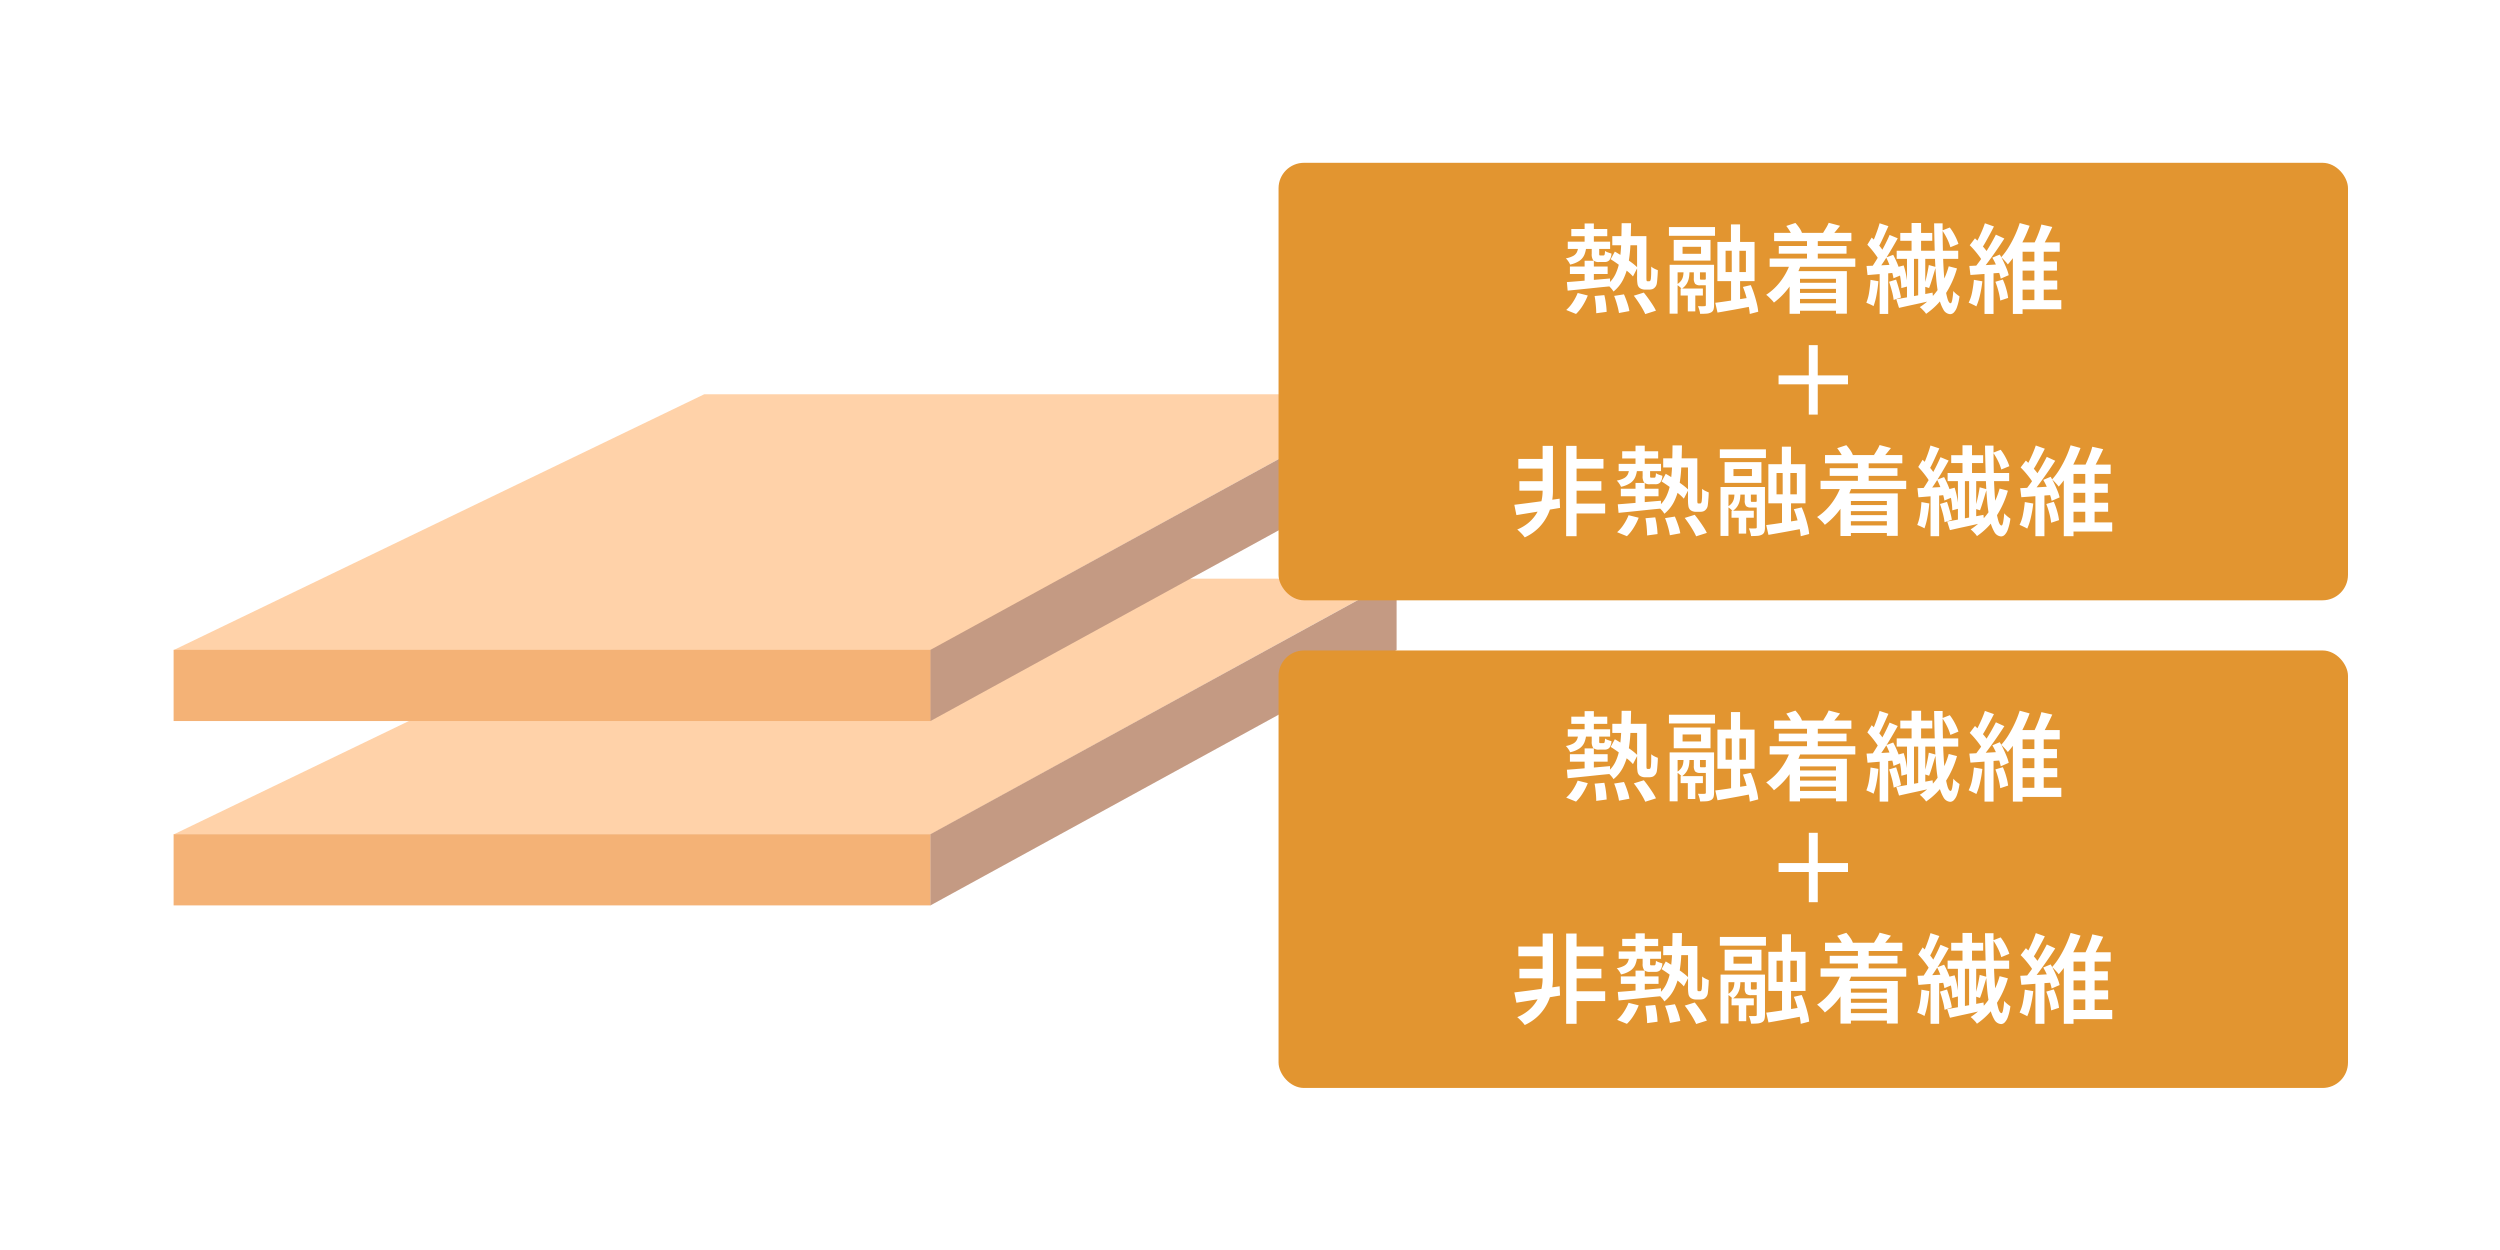
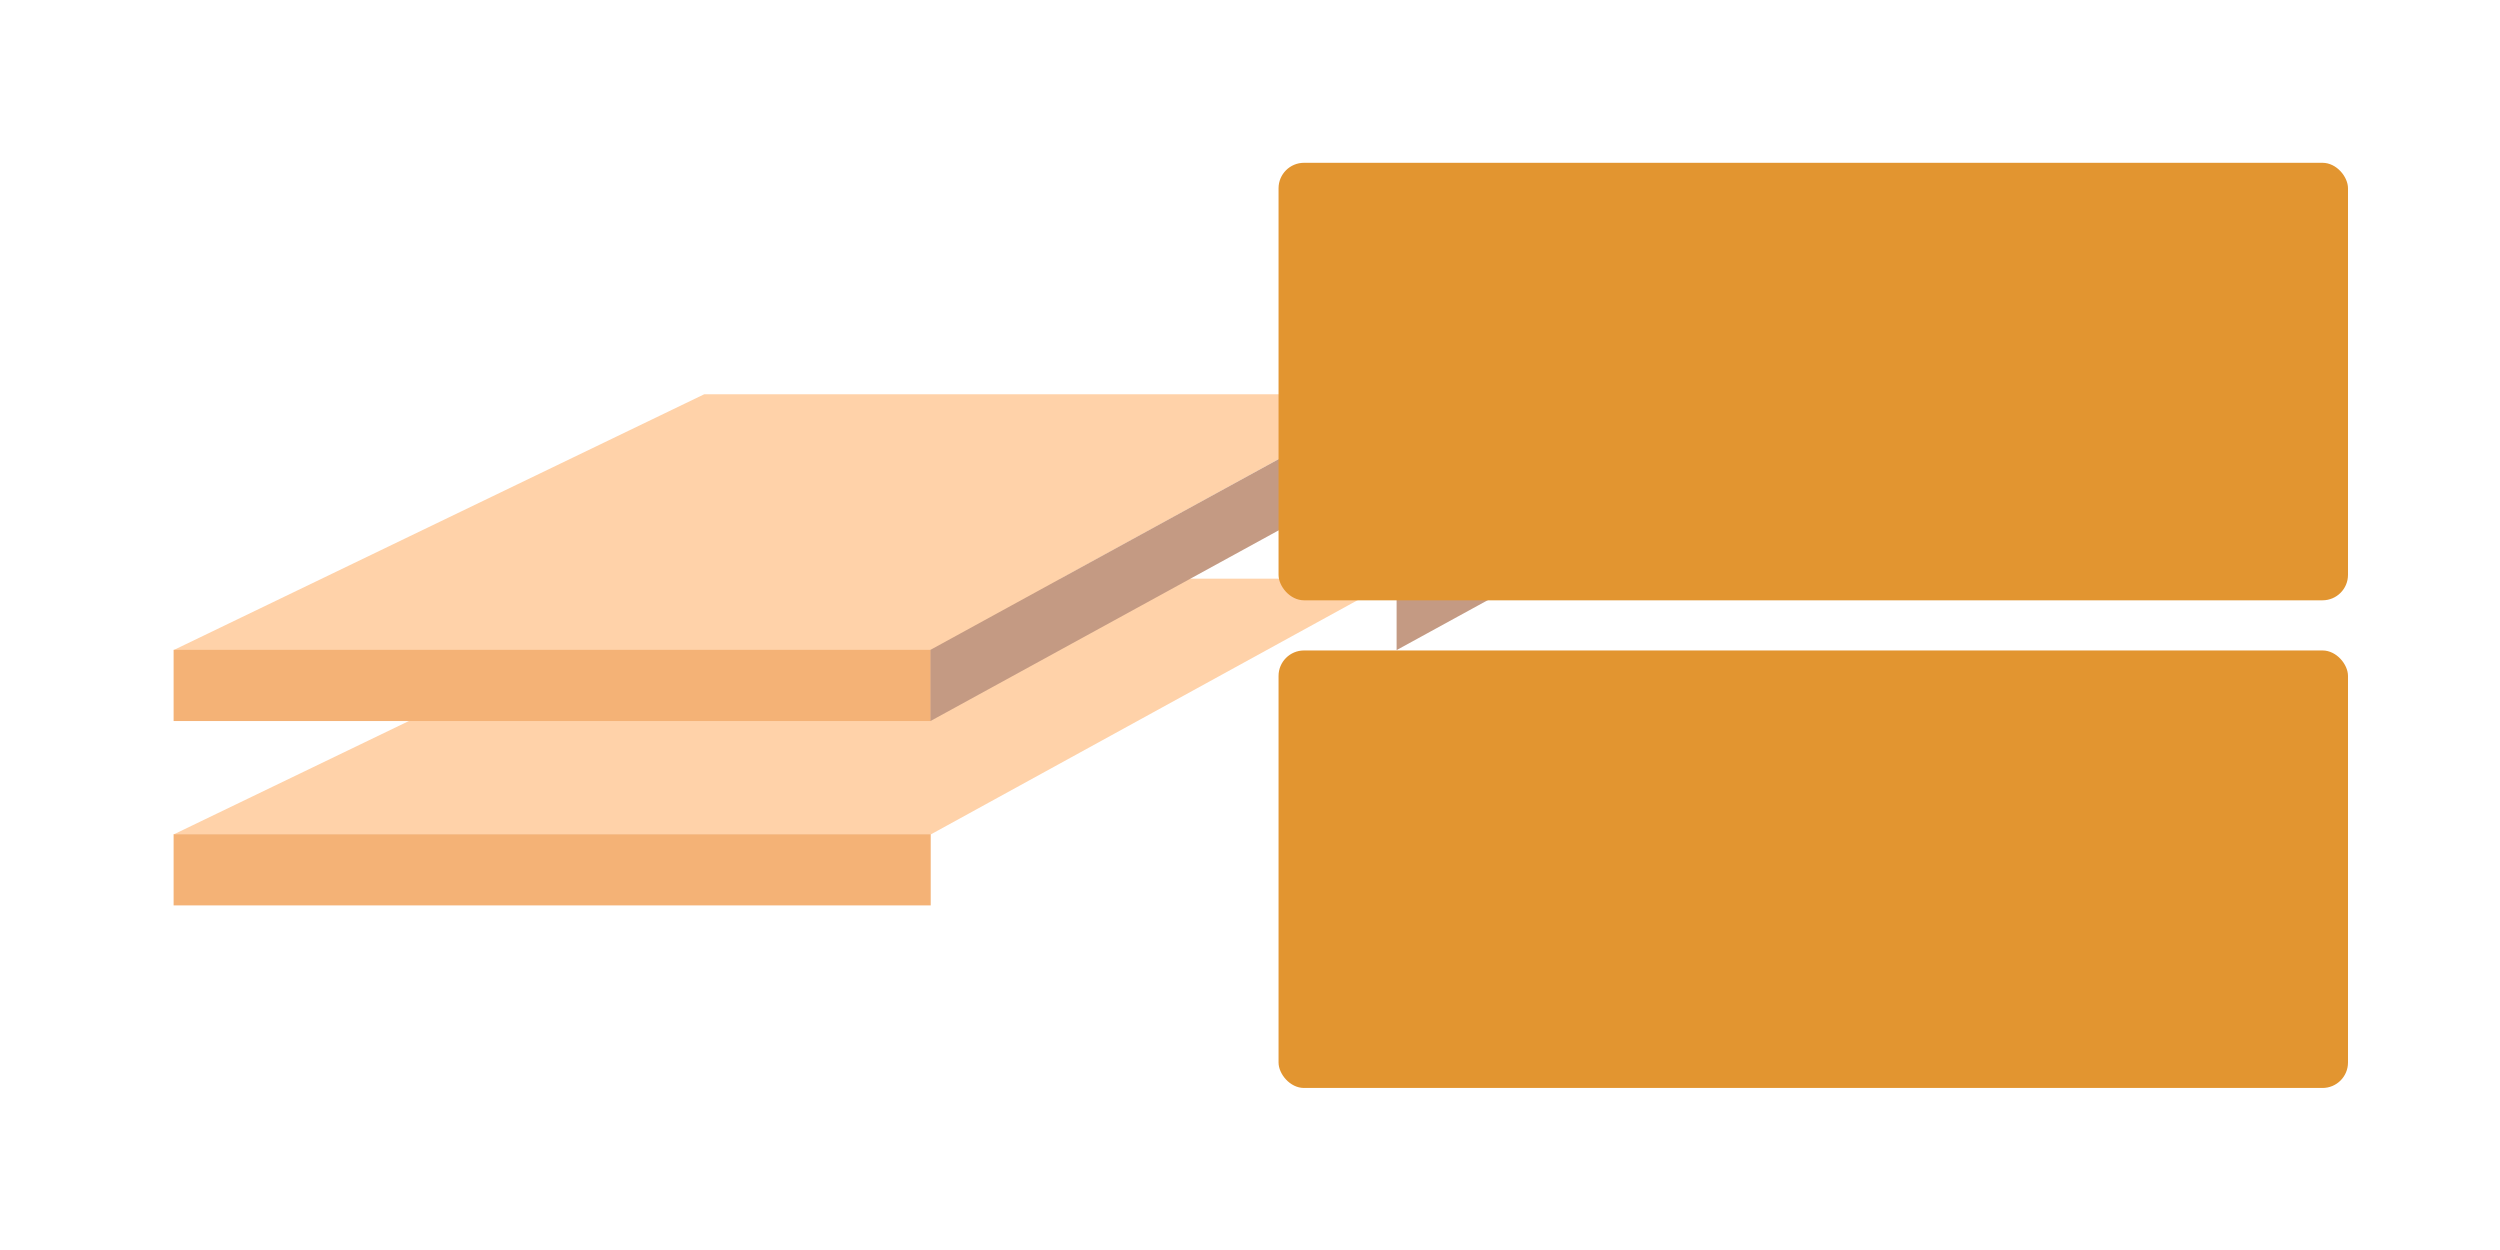
<svg xmlns="http://www.w3.org/2000/svg" width="360" height="180" viewBox="0 0 360 180">
-   <path fill="#fff" d="M0 0h360v180H0z" />
  <path d="M134.023 120.161H25l76.4-36.835h99.742z" fill="#ffd2a9" />
  <path fill="#f4b276" d="M25 120.125h109.023v10.252H25z" />
-   <path d="M201.111 83.361l-67.124 36.763v10.252l67.124-36.763z" fill="#c49a83" />
+   <path d="M201.111 83.361v10.252l67.124-36.763z" fill="#c49a83" />
  <path d="M134.023 93.613H25l76.4-36.835h99.742z" fill="#ffd2a9" />
  <path fill="#f4b276" d="M25 93.577h109.023v10.252H25z" />
  <path d="M201.111 56.814l-67.124 36.763v10.252l67.124-36.763z" fill="#c49a83" />
  <rect width="154" height="63" rx="3.667" transform="translate(184.111 23.444)" fill="#e29530" />
-   <path d="M227.27 35.524h1.148a3.764 3.764 0 01-.273 1.176 2.017 2.017 0 01-.693.847 3.887 3.887 0 01-1.358.554 2.133 2.133 0 00-.259-.47 2.622 2.622 0 00-.356-.427 3.54 3.54 0 001.07-.357 1.265 1.265 0 00.525-.538 2.3 2.3 0 00.196-.785zm-.084 6.664l1.457.364a8.664 8.664 0 01-.729 1.448 6.073 6.073 0 01-.966 1.211l-1.414-.574a5.3 5.3 0 00.939-1.092 7.033 7.033 0 00.713-1.357zm-1.553-1.568q.8-.055 1.8-.14t2.143-.182l2.268-.195v1.133q-1.092.1-2.184.217t-2.093.217l-1.827.183zm.125-5.824h6.1v1.05h-6.1zm.308 3.584h5.434v1.078h-5.432zm.2-5.4h5.179v1.035h-5.179zm1.918-.8h1.33v3.15h-1.33zm0 5.362h1.33v3.43h-1.33zm1.022-2.1h1.078v1.079a.489.489 0 00.029.223c.017.029.069.042.153.042h.406a.178.178 0 00.183-.1 2.527 2.527 0 00.069-.553 1.532 1.532 0 00.427.217q.287.1.5.161a1.688 1.688 0 01-.308.966.918.918 0 01-.7.252h-.742a1.143 1.143 0 01-.882-.252 1.516 1.516 0 01-.21-.938zm.42 7.182l1.4-.126a11.921 11.921 0 01.232 1.26 11.442 11.442 0 01.1 1.148l-1.5.2c0-.318-.02-.71-.063-1.177s-.095-.906-.173-1.307zm3.892-10.486h1.358q-.027 1.737-.1 3.22a19.6 19.6 0 01-.316 2.709 8.389 8.389 0 01-.735 2.206 5.325 5.325 0 01-1.379 1.708 3.449 3.449 0 00-.412-.54 3.047 3.047 0 00-.5-.455 4.389 4.389 0 001.19-1.5 7.222 7.222 0 00.6-1.966 19.546 19.546 0 00.23-2.451q.046-1.35.06-2.933zm-1.582 5.194l.6-1.105c.373.213.768.457 1.183.727s.81.544 1.183.819a7.182 7.182 0 01.9.763l-.657 1.275a6.085 6.085 0 00-.875-.813q-.554-.433-1.162-.875t-1.176-.793zM232.17 34h4.269v1.316h-4.269zm.266 8.61l1.414-.224c.168.374.33.789.483 1.246a6.97 6.97 0 01.3 1.162l-1.5.28a10.012 10.012 0 00-.267-1.176 12.271 12.271 0 00-.43-1.29zm2.828-.028l1.442-.448q.323.393.658.861c.224.313.435.621.63.924a6.934 6.934 0 01.462.819l-1.54.491a8.493 8.493 0 00-.42-.813c-.178-.308-.373-.623-.588-.945s-.429-.62-.644-.891zM235.74 34h1.344v5.853c0 .168 0 .3.008.391a.521.521 0 00.034.2c.019.038.065.056.14.056h.2a.2.2 0 00.168-.07.937.937 0 00.1-.434q.025-.208.035-.63c0-.28.006-.606.006-.98a1.891 1.891 0 00.449.3 4.253 4.253 0 00.5.217q0 .351-.029.735c-.018.257-.038.49-.055.7s-.038.366-.057.469a1.056 1.056 0 01-.393.686.744.744 0 01-.314.161 1.567 1.567 0 01-.4.049h-.6a1.416 1.416 0 01-.455-.077 1.016 1.016 0 01-.4-.245.986.986 0 01-.217-.462 5.931 5.931 0 01-.063-1.05zm4.586-1.3h6.637v1.26h-6.637zm.1 5.432h5.755v1.088h-4.607v5.95h-1.148zm.589-3.584h5.3v2.982h-5.3zm1.413 4.088h.854v.56a4.552 4.552 0 01-.077.819 2.533 2.533 0 01-.314.833 2.392 2.392 0 01-.729.742 2.476 2.476 0 00-.349-.336 3.268 3.268 0 00-.393-.28 1.958 1.958 0 00.666-.567 1.684 1.684 0 00.279-.644 3.248 3.248 0 00.063-.609zm-.42 2.912h3.207v1.008h-3.207zm.281-6.006v1.008h2.659v-1.012zm.756 6.3h1.078v3h-1.078zm.867-3.15h.883v1.344a.43.43 0 00.027.2c.019.024.071.036.155.036h.447a.379.379 0 00.162-.022.19.19 0 00.062-.091 1.316 1.316 0 00.358.182 3.243 3.243 0 00.427.126.78.78 0 01-.287.476 1 1 0 01-.568.14h-.727a1 1 0 01-.749-.21 1.285 1.285 0 01-.19-.826zm1.723-.56h1.189v5.8a2.1 2.1 0 01-.084.658.723.723 0 01-.363.406 1.635 1.635 0 01-.645.168q-.376.029-.91.029a3.381 3.381 0 00-.119-.554 3.61 3.61 0 00-.2-.553c.215.009.414.014.6.014a3.277 3.277 0 00.371-.014.149.149 0 00.168-.168zM247 43.6q.966-.114 2.338-.33l2.787-.441.084 1.288q-1.275.252-2.563.484l-2.324.413zm.308-8.765h5.348v5.645h-5.348zm1.176 1.274v3.066h2.926v-3.063zm.77-3.794h1.316v3.528h-1.316zm.113 3h1.106v4.48h.1v3.99h-1.3v-3.99h.1zm1.609 6.006l1.134-.266a13.138 13.138 0 01.49 1.3q.225.7.385 1.365a7.712 7.712 0 01.2 1.17l-1.217.321a7.581 7.581 0 00-.176-1.169q-.147-.665-.35-1.379a11.445 11.445 0 00-.462-1.343zm6.864-3.529l1.484.351a12.108 12.108 0 01-1.617 3.107 10.583 10.583 0 01-2.261 2.324 2.77 2.77 0 00-.315-.378 18.48 18.48 0 00-.42-.42 2.9 2.9 0 00-.385-.322 8.269 8.269 0 002.114-1.995 9.365 9.365 0 001.4-2.667zm-3.01-.56h12.334v1.19H254.83zm.645-3.7H266.6v1.191h-11.125zm.671 1.89h9.754v1.106h-9.758zm1.079-2.884l1.316-.434a7 7 0 01.56.707 3.108 3.108 0 01.378.707l-1.387.518a3.412 3.412 0 00-.35-.742 7.539 7.539 0 00-.517-.752zm.475 6.51h8.246v6.122h-1.567v-5.025H259.2v5.04h-1.5zm.812 4.62h6.636v1.082h-6.636zm.014-2.94h6.482v.872h-6.482zm0 1.456h6.482v.868h-6.482zm1.681-7.8h1.553v3.786h-1.553zm3.121-2.3l1.639.434q-.322.406-.623.77t-.539.63l-1.275-.406c.14-.214.287-.453.441-.713a5.1 5.1 0 00.357-.705zm6.029 8.216l1.133.2a19.027 19.027 0 01-.265 1.946 9.962 9.962 0 01-.434 1.638 3.48 3.48 0 00-.5-.259c-.22-.1-.4-.174-.539-.231a6.6 6.6 0 00.406-1.512q.142-.888.199-1.782zm-.574-2q.827-.029 1.953-.084t2.317-.126v1.162q-1.107.113-2.177.2t-1.953.161zm.112-3.052l.63-1.036q.35.323.707.721t.651.784a4.088 4.088 0 01.448.707l-.686 1.2a3.947 3.947 0 00-.434-.77q-.293-.42-.637-.84t-.679-.77zm3.205-1.418l1.175.49q-.435.784-.953 1.659t-1.049 1.68q-.532.805-1.022 1.407l-.826-.434q.449-.644.952-1.477t.959-1.715c.305-.587.564-1.125.764-1.61zm-1.443-1.68l1.275.42c-.161.346-.323.707-.491 1.085s-.334.738-.5 1.078a10.214 10.214 0 01-.482.9l-.981-.378q.211-.406.435-.952t.42-1.113c.135-.375.241-.722.326-1.04zm.014 6.8h1.229v6.258h-1.231zm.938-1.876l1.008-.378c.168.308.328.64.483.994s.287.7.4 1.036a6.532 6.532 0 01.237.9l-1.077.448a5.716 5.716 0 00-.218-.917q-.16-.511-.377-1.056a13.402 13.402 0 00-.454-1.023zm.42 3.5l1.008-.307q.21.615.413 1.33a10.39 10.39 0 01.286 1.245l-1.049.35a8.679 8.679 0 00-.252-1.267q-.193-.731-.404-1.347zm1.035 2.52q.645-.113 1.5-.266c.571-.1 1.172-.212 1.807-.329s1.274-.235 1.918-.357l.1 1.092q-1.3.308-2.6.588t-2.331.518zm.057-6.986h8.861v1.176h-8.861zm.182 2.338l.826-.223a11.4 11.4 0 01.385 1.567 10.023 10.023 0 01.161 1.456l-.882.238a9.708 9.708 0 00-.133-1.463 11.476 11.476 0 00-.36-1.571zm.336-4.9h4.606v1.135h-4.606zm.966 3.346h1.008v6.413h-1.008zm.659-4.774h1.371v4.722h-1.371zm.951 4.774h1.021v6.329h-1.021zm4.4 1.457l1.19.307a13.408 13.408 0 01-1.694 3.732 10.213 10.213 0 01-2.757 2.806 1.841 1.841 0 00-.252-.336 16.386 16.386 0 00-.337-.35 2.928 2.928 0 00-.322-.28 8.9 8.9 0 001.855-1.568 10.113 10.113 0 001.407-2.009 10.766 10.766 0 00.908-2.298zm-2.87-.183l1.008.28q-.154.5-.322 1.064c-.113.374-.222.73-.329 1.071s-.212.642-.315.9l-.742-.238c.094-.28.184-.6.273-.959s.17-.726.245-1.1.137-.705.18-1.014zm.77-6.006h1.217q0 1.876.036 3.584t.119 3.15q.084 1.442.23 2.513a10.366 10.366 0 00.337 1.659c.126.392.269.593.427.6.094.01.173-.145.238-.462a10.38 10.38 0 00.154-1.3 2.579 2.579 0 00.28.294 4.369 4.369 0 00.336.28c.112.084.205.15.28.2a7.421 7.421 0 01-.378 1.59 2.011 2.011 0 01-.469.762.75.75 0 01-.483.21 1.191 1.191 0 01-.987-.651 5.737 5.737 0 01-.652-1.789 22.11 22.11 0 01-.392-2.772q-.141-1.617-.2-3.605t-.095-4.259zm1.176 1.023l1.079-.42a7.744 7.744 0 01.755 1.2 7.378 7.378 0 01.49 1.162l-1.161.476a6.524 6.524 0 00-.456-1.19 8.907 8.907 0 00-.709-1.224zm4.551 7.117l1.217.21a16.8 16.8 0 01-.336 1.974 8.594 8.594 0 01-.531 1.638 2.78 2.78 0 00-.329-.182l-.413-.2a5.14 5.14 0 00-.365-.154 5.806 5.806 0 00.5-1.512 17.149 17.149 0 00.257-1.774zm-.658-2c.615-.027 1.346-.066 2.19-.111s1.71-.1 2.6-.155l.015 1.232q-1.233.084-2.457.176l-2.191.16zm.056-2.982l.756-.994q.365.336.742.735t.692.784a3.893 3.893 0 01.483.722l-.811 1.133a4.584 4.584 0 00-.463-.756q-.307-.42-.672-.847t-.727-.781zm3.766-1.526l1.217.56q-.5.784-1.1 1.652t-1.2 1.673q-.6.805-1.135 1.407l-.881-.49q.39-.476.819-1.07c.284-.4.566-.81.847-1.24s.541-.858.784-1.288.462-.835.649-1.208zm-1.582-1.638l1.3.462q-.266.532-.573 1.1c-.206.378-.406.742-.6 1.092s-.383.656-.559.917l-1.009-.42c.168-.279.344-.6.525-.973s.356-.744.518-1.127.295-.737.398-1.055zm-.056 6.8h1.3v6.258h-1.3zm1.133-1.848l1.064-.448a10.984 10.984 0 01.539 1.008c.174.364.327.714.463 1.05a5.522 5.522 0 01.287.91l-1.149.5a5.536 5.536 0 00-.258-.931 18.333 18.333 0 00-.427-1.071 9.572 9.572 0 00-.52-1.018zm.435 3.472l1.078-.322a9.483 9.483 0 01.489 1.365 7.958 7.958 0 01.267 1.281l-1.135.378a8.8 8.8 0 00-.252-1.316 11.584 11.584 0 00-.447-1.386zm3.5-8.456l1.428.392q-.351.952-.833 1.961a20.219 20.219 0 01-1.064 1.938 11.709 11.709 0 01-1.24 1.659q-.111-.153-.287-.35t-.35-.378a6.677 6.677 0 00-.314-.308 9.746 9.746 0 001.092-1.476 15.8 15.8 0 00.923-1.75 14.291 14.291 0 00.645-1.688zm.42 2.786h5.344v1.344h-5.348v8.96h-1.4v-9.45l.827-.854zm-.91 8.317h6.482v1.315h-6.482zm.254-2.825h5.642v1.3H290.6zm.027-2.744h5.573v1.316h-5.572zm3.332-5.32l1.568.351q-.363.8-.762 1.6t-.749 1.358l-1.219-.35q.211-.405.434-.924t.42-1.049a9.352 9.352 0 00.306-.99zm-1.008 3.332h1.344v8.008h-1.344zm-26.842 19.678h-4.354V59.7h-1.288v-4.354h-4.354v-1.287h4.354V49.7h1.288v4.355h4.354zM218.064 72.69q.812-.1 1.883-.238t2.262-.307l2.379-.336.057 1.329q-1.107.183-2.227.371t-2.155.357q-1.036.169-1.9.308zm4.075-8.484h1.484v6.552a9 9 0 01-.162 1.6 7.363 7.363 0 01-.594 1.806 6.821 6.821 0 01-1.225 1.764 6.91 6.91 0 01-2.08 1.456 4.526 4.526 0 00-.5-.588c-.21-.215-.4-.4-.581-.546a6.3 6.3 0 001.569-.924 5.453 5.453 0 001.056-1.141 5.348 5.348 0 00.631-1.225 6.8 6.8 0 00.307-1.183 6.484 6.484 0 00.092-1zm-3.5 1.876h4.214v1.4h-4.214zm.154 3.206h3.99v1.372h-3.99zm6.733-5.082h1.5v13.006h-1.5zm.673 5.082h4.4v1.372h-4.4zm.1-3.206h4.6v1.4h-4.6zm0 6.44h4.844v1.415H226.3zm8.301-4.998h1.148a3.764 3.764 0 01-.273 1.176 2.012 2.012 0 01-.694.847 3.873 3.873 0 01-1.357.554 2.1 2.1 0 00-.26-.47 2.523 2.523 0 00-.356-.427 3.558 3.558 0 001.071-.357 1.271 1.271 0 00.525-.538 2.321 2.321 0 00.196-.785zm-.084 6.664l1.456.364a8.581 8.581 0 01-.728 1.448 6.04 6.04 0 01-.967 1.211l-1.414-.574a5.3 5.3 0 00.939-1.092 7.1 7.1 0 00.714-1.357zm-1.554-1.568q.8-.056 1.806-.14t2.142-.182l2.268-.195v1.133q-1.093.1-2.184.217t-2.094.217l-1.826.183zm.126-5.824h6.1v1.05h-6.1zm.308 3.584h5.432v1.078H233.4zm.2-5.4h5.179v1.035h-5.179zm1.918-.8h1.33v3.15h-1.33zm0 5.362h1.33v3.43h-1.33zm1.021-2.1h1.078v1.079a.5.5 0 00.029.223c.018.029.069.042.153.042h.406a.175.175 0 00.183-.1 2.463 2.463 0 00.069-.553 1.57 1.57 0 00.428.217c.191.07.357.124.5.161a1.689 1.689 0 01-.307.966.92.92 0 01-.7.252h-.742a1.141 1.141 0 01-.881-.252 1.522 1.522 0 01-.211-.938zm.42 7.182l1.4-.126a12.205 12.205 0 01.23 1.26 11.484 11.484 0 01.1 1.148l-1.5.2q0-.477-.062-1.177a12.914 12.914 0 00-.172-1.307zm3.893-10.486h1.352q-.025 1.737-.1 3.22a19.6 19.6 0 01-.316 2.709 8.388 8.388 0 01-.734 2.206 5.339 5.339 0 01-1.379 1.708 3.4 3.4 0 00-.413-.54 3.087 3.087 0 00-.5-.455 4.374 4.374 0 001.189-1.5 7.188 7.188 0 00.6-1.966 19.535 19.535 0 00.231-2.451q.051-1.35.066-2.933zm-1.582 5.194l.6-1.105c.373.213.768.457 1.184.727s.809.544 1.182.819a6.969 6.969 0 01.9.763l-.657 1.275a6.085 6.085 0 00-.875-.813q-.552-.434-1.162-.875t-1.176-.793zM239.5 66h4.27v1.316h-4.27zm.266 8.61l1.414-.224q.252.561.482 1.246a6.972 6.972 0 01.3 1.162l-1.5.28a9.814 9.814 0 00-.262-1.174 12.516 12.516 0 00-.434-1.292zm2.828-.028l1.441-.448q.322.393.658.861t.631.924a6.64 6.64 0 01.461.819l-1.539.491a8.728 8.728 0 00-.42-.813q-.267-.462-.588-.945t-.644-.891zM243.07 66h1.344v5.853c0 .168 0 .3.007.391a.565.565 0 00.034.2c.02.038.066.056.141.056h.2a.2.2 0 00.168-.07.924.924 0 00.1-.434 6.188 6.188 0 00.035-.63c.005-.28.007-.606.007-.98a1.883 1.883 0 00.448.3 4.326 4.326 0 00.5.217c0 .234-.009.479-.029.735s-.037.49-.055.7-.038.366-.056.469a1.068 1.068 0 01-.392.686.754.754 0 01-.315.161 1.58 1.58 0 01-.4.049h-.6a1.421 1.421 0 01-.455-.077 1 1 0 01-.4-.245.967.967 0 01-.217-.462 5.834 5.834 0 01-.063-1.05zm4.586-1.3h6.637v1.26h-6.637zm.1 5.432h5.755v1.088H248.9v5.95h-1.148zm.589-3.584h5.3v2.982h-5.3zm1.413 4.088h.854v.56a4.552 4.552 0 01-.077.819 2.533 2.533 0 01-.314.833 2.381 2.381 0 01-.729.742 2.476 2.476 0 00-.349-.336 3.268 3.268 0 00-.393-.28 1.948 1.948 0 00.666-.567 1.684 1.684 0 00.279-.644 3.247 3.247 0 00.063-.609zm-.42 2.912h3.207v1.008h-3.207zm.281-6.006v1.008h2.659v-1.012zm.756 6.3h1.078v3h-1.078zm.867-3.15h.883v1.344a.43.43 0 00.027.2c.019.024.071.036.155.036h.447a.379.379 0 00.162-.022.191.191 0 00.063-.091 1.307 1.307 0 00.357.182 3.242 3.242 0 00.427.126.78.78 0 01-.287.476 1 1 0 01-.568.14h-.727a1 1 0 01-.749-.21 1.285 1.285 0 01-.19-.826zm1.723-.56h1.189v5.8a2.1 2.1 0 01-.084.658.723.723 0 01-.363.406 1.634 1.634 0 01-.644.168c-.252.019-.555.029-.911.029a3.379 3.379 0 00-.119-.554 3.611 3.611 0 00-.2-.553c.215.009.414.014.6.014a3.266 3.266 0 00.371-.014.149.149 0 00.168-.168zm1.371 5.475q.968-.114 2.338-.33l2.787-.441.084 1.288q-1.275.252-2.563.484l-2.324.413zm.309-8.765h5.347v5.638h-5.347zm1.175 1.274v3.066h2.926v-3.07zm.77-3.794h1.31v3.528h-1.316zm.113 3h1.106v4.48h.1v3.99h-1.3v-3.99h.1zm1.61 6.006l1.133-.266a13.387 13.387 0 01.491 1.3q.224.7.384 1.365a7.714 7.714 0 01.2 1.17l-1.217.321a7.46 7.46 0 00-.176-1.169q-.147-.665-.35-1.379a11.445 11.445 0 00-.467-1.35zm6.857-3.536l1.484.351a12.108 12.108 0 01-1.617 3.107 10.583 10.583 0 01-2.261 2.324 2.773 2.773 0 00-.315-.378q-.2-.21-.42-.42a2.839 2.839 0 00-.385-.322 8.289 8.289 0 002.115-2 9.388 9.388 0 001.399-2.662zm-3.01-.56h12.334v1.19H262.16zm.645-3.7h11.13v1.191H262.8zm.672 1.89h9.757v1.106h-9.757zm1.078-2.884l1.316-.434a7 7 0 01.56.707 3.107 3.107 0 01.378.707l-1.387.518a3.412 3.412 0 00-.35-.742 7.539 7.539 0 00-.517-.752zm.475 6.51h8.246v6.122h-1.567v-5.025h-5.181v5.04h-1.5zm.812 4.62h6.637v1.082h-6.637zm.014-2.94h6.482v.872h-6.482zm0 1.456h6.482v.868h-6.482zm1.681-7.8h1.553v3.786h-1.553zm3.121-2.3l1.639.434q-.322.407-.623.77t-.539.63l-1.275-.406c.14-.214.287-.453.441-.713a5.1 5.1 0 00.357-.705zm6.029 8.216l1.133.2a19.312 19.312 0 01-.265 1.946 9.966 9.966 0 01-.434 1.638 3.56 3.56 0 00-.5-.259c-.219-.1-.4-.174-.539-.231a6.547 6.547 0 00.406-1.512c.096-.594.16-1.182.199-1.782zm-.575-2q.826-.028 1.953-.084t2.318-.126v1.162q-1.107.112-2.178.2t-1.953.161zm.113-3.052l.629-1.036q.351.322.708.721c.237.266.455.528.651.784a4.14 4.14 0 01.447.707l-.685 1.2a4 4 0 00-.434-.77q-.294-.42-.638-.84t-.678-.77zm3.206-1.414l1.175.49q-.435.785-.952 1.659t-1.05 1.68a17.317 17.317 0 01-1.022 1.407l-.826-.434q.448-.644.953-1.477t.959-1.715c.303-.591.557-1.129.763-1.614zm-1.443-1.68l1.275.42q-.238.519-.491 1.085t-.5 1.078q-.244.511-.482.9l-.981-.378q.211-.407.434-.952c.15-.364.289-.735.42-1.113s.237-.726.325-1.044zm.014 6.8h1.232v6.258H278zm.938-1.876l1.009-.378c.168.308.328.64.483.994s.287.7.4 1.036a6.549 6.549 0 01.238.9l-1.078.448a5.6 5.6 0 00-.217-.917q-.161-.511-.377-1.056a13.999 13.999 0 00-.458-1.027zm.42 3.5l1.009-.307q.209.615.412 1.33a10.614 10.614 0 01.287 1.245l-1.049.35a8.953 8.953 0 00-.252-1.267q-.197-.735-.407-1.351zm1.04 2.522q.645-.112 1.5-.266t1.8-.334q.951-.174 1.918-.357l.1 1.092q-1.3.308-2.6.588t-2.33.518zm.057-6.986h8.861v1.176h-8.861zm.182 2.338l.826-.223a11.406 11.406 0 01.385 1.567 10.01 10.01 0 01.16 1.456l-.881.238a9.711 9.711 0 00-.133-1.463 11.785 11.785 0 00-.361-1.577zm.336-4.9h4.6v1.135h-4.6zm.966 3.346h1.007v6.413h-1.007zm.658-4.774h1.372v4.716H282.6zm.952 4.774h1.021v6.329h-1.021zm4.395 1.457l1.191.307a13.41 13.41 0 01-1.7 3.732 10.2 10.2 0 01-2.757 2.806 1.754 1.754 0 00-.252-.336 12.606 12.606 0 00-.337-.35 2.834 2.834 0 00-.321-.28 8.868 8.868 0 001.854-1.568 10.077 10.077 0 001.408-2.009 10.761 10.761 0 00.91-2.304zm-2.87-.183l1.008.28q-.153.5-.322 1.064c-.112.374-.221.73-.328 1.071s-.213.642-.315.9l-.742-.238q.14-.42.273-.959t.245-1.1q.105-.558.177-1.02zm.77-6.006h1.219q0 1.876.035 3.584t.119 3.15q.084 1.441.23 2.513a10.384 10.384 0 00.336 1.659c.127.392.269.593.428.6.093.01.172-.145.237-.462a10.355 10.355 0 00.155-1.3 2.577 2.577 0 00.28.294 4.016 4.016 0 00.336.28c.111.084.2.15.279.2a7.309 7.309 0 01-.377 1.59 2.01 2.01 0 01-.47.762.748.748 0 01-.483.21 1.19 1.19 0 01-.986-.651 5.736 5.736 0 01-.652-1.792 21.941 21.941 0 01-.391-2.772q-.141-1.617-.2-3.605t-.099-4.262zm1.177 1.023l1.078-.42a7.671 7.671 0 01.756 1.2 7.365 7.365 0 01.489 1.162l-1.161.476a6.513 6.513 0 00-.455-1.19 9.014 9.014 0 00-.711-1.23zm4.549 7.111l1.217.21a16.6 16.6 0 01-.336 1.974 8.594 8.594 0 01-.531 1.638 2.7 2.7 0 00-.329-.182l-.413-.2a5.14 5.14 0 00-.365-.154 5.807 5.807 0 00.5-1.512 17.156 17.156 0 00.257-1.774zm-.658-2c.615-.027 1.346-.066 2.19-.111s1.71-.1 2.6-.155l.015 1.232q-1.232.084-2.457.176l-2.191.16zm.056-2.982l.756-.994q.364.336.742.735t.692.784a3.954 3.954 0 01.484.722l-.812 1.133a4.514 4.514 0 00-.463-.756q-.307-.42-.672-.847t-.727-.781zm3.766-1.526l1.217.56q-.5.785-1.1 1.652t-1.2 1.673q-.6.806-1.135 1.407l-.881-.49q.39-.475.819-1.07c.284-.4.566-.81.847-1.24s.541-.858.784-1.288.462-.835.649-1.208zm-1.582-1.638l1.3.462q-.265.533-.573 1.1c-.206.378-.406.742-.6 1.092s-.383.656-.559.917l-1.009-.42c.168-.279.344-.6.525-.973s.356-.744.518-1.127.295-.737.398-1.055zm-.056 6.8h1.3v6.258h-1.3zm1.133-1.848l1.064-.448a11 11 0 01.539 1.008c.174.364.327.714.463 1.05a5.52 5.52 0 01.287.91l-1.148.5a5.644 5.644 0 00-.259-.931 18.333 18.333 0 00-.427-1.071 9.566 9.566 0 00-.519-1.018zm.435 3.472l1.078-.322a9.483 9.483 0 01.489 1.365 7.955 7.955 0 01.267 1.279l-1.135.378a8.8 8.8 0 00-.252-1.316 11.583 11.583 0 00-.447-1.384zm3.5-8.456l1.428.392q-.351.953-.833 1.961a20.212 20.212 0 01-1.064 1.938 11.709 11.709 0 01-1.24 1.659q-.111-.153-.287-.35t-.35-.378a6.677 6.677 0 00-.314-.308 9.744 9.744 0 001.094-1.476 15.8 15.8 0 00.923-1.75 14.291 14.291 0 00.643-1.688zm.42 2.786h5.348v1.344h-5.348v8.96h-1.4v-9.45l.826-.854zm-.91 8.317h6.482v1.315h-6.482zm.252-2.829h5.642v1.3h-5.642zm.027-2.744h5.572v1.316h-5.572zm3.332-5.32l1.568.351q-.363.8-.762 1.6t-.749 1.358l-1.219-.35c.141-.27.285-.578.435-.924s.289-.695.419-1.049a9.351 9.351 0 00.308-.986zm-1.008 3.332h1.344v8.008h-1.344z" fill="#fff" />
  <rect width="154" height="63" rx="3.667" transform="translate(184.111 93.667)" fill="#e29530" />
-   <path d="M227.27 105.746h1.148a3.771 3.771 0 01-.273 1.176 2.017 2.017 0 01-.693.847 3.869 3.869 0 01-1.358.553 2.13 2.13 0 00-.259-.469 2.579 2.579 0 00-.356-.427 3.51 3.51 0 001.07-.358 1.254 1.254 0 00.525-.538 2.292 2.292 0 00.196-.784zm-.084 6.664l1.457.363a8.673 8.673 0 01-.729 1.45 6.1 6.1 0 01-.966 1.211l-1.414-.575a5.262 5.262 0 00.939-1.091 7.092 7.092 0 00.713-1.358zm-1.553-1.568q.8-.056 1.8-.14t2.143-.182l2.268-.2v1.134q-1.092.1-2.184.217t-2.093.217l-1.827.182zm.125-5.824h6.1v1.049h-6.1zm.308 3.584h5.434v1.078h-5.432zm.2-5.4h5.179v1.035h-5.179zm1.918-.8h1.33v3.151h-1.33zm0 5.363h1.33v3.429h-1.33zm1.022-2.1h1.078v1.078a.5.5 0 00.029.224c.017.028.069.042.153.042h.406a.177.177 0 00.183-.106 2.513 2.513 0 00.069-.552 1.508 1.508 0 00.427.216c.191.071.357.124.5.162a1.685 1.685 0 01-.308.965.918.918 0 01-.7.252h-.742a1.143 1.143 0 01-.882-.252 1.512 1.512 0 01-.21-.937zm.42 7.182l1.4-.126a11.921 11.921 0 01.232 1.26 11.417 11.417 0 01.1 1.148l-1.5.2c0-.317-.02-.71-.063-1.176s-.095-.908-.173-1.309zm3.892-10.487h1.358q-.027 1.738-.1 3.221a19.615 19.615 0 01-.316 2.709 8.369 8.369 0 01-.735 2.2 5.3 5.3 0 01-1.379 1.708 3.447 3.447 0 00-.412-.539 3.047 3.047 0 00-.5-.455 4.389 4.389 0 001.19-1.5 7.218 7.218 0 00.6-1.967 19.529 19.529 0 00.23-2.45q.046-1.346.06-2.93zm-1.582 5.195l.6-1.106q.56.321 1.183.728t1.183.819a7.1 7.1 0 01.9.763l-.657 1.274a6.085 6.085 0 00-.875-.812q-.554-.434-1.162-.875t-1.176-.794zm.238-3.332h4.269v1.316h-4.273zm.266 8.61l1.414-.225c.168.374.33.79.483 1.247a6.946 6.946 0 01.3 1.162l-1.5.28a10.012 10.012 0 00-.267-1.176 12.193 12.193 0 00-.434-1.291zm2.828-.028l1.442-.448q.323.392.658.861c.224.312.435.621.63.924a6.855 6.855 0 01.462.819l-1.54.49a8.489 8.489 0 00-.42-.812c-.178-.308-.373-.623-.588-.946s-.433-.621-.648-.893zm.476-8.582h1.344v5.852c0 .168 0 .3.008.392a.521.521 0 00.034.2c.019.037.065.056.14.056h.2a.2.2 0 00.168-.07.941.941 0 00.1-.434q.025-.21.035-.63c0-.28.006-.606.006-.98a1.888 1.888 0 00.449.3 4.441 4.441 0 00.5.218q0 .351-.029.734c-.018.257-.038.491-.055.7s-.038.366-.057.468a1.058 1.058 0 01-.393.687.755.755 0 01-.314.161 1.613 1.613 0 01-.4.049h-.6a1.416 1.416 0 01-.455-.077 1.016 1.016 0 01-.4-.245.991.991 0 01-.217-.462 5.939 5.939 0 01-.063-1.05zm4.582-1.305h6.637v1.26h-6.637zm.1 5.432h5.755v1.091h-4.607v5.951h-1.148zm.589-3.584h5.3v2.982h-5.3zm1.413 4.088h.854v.56a4.541 4.541 0 01-.077.818 2.517 2.517 0 01-.314.833 2.384 2.384 0 01-.729.743 2.476 2.476 0 00-.349-.336 3.409 3.409 0 00-.393-.281 1.956 1.956 0 00.666-.566 1.688 1.688 0 00.279-.645 3.23 3.23 0 00.063-.608zm-.42 2.912h3.207v1.007h-3.207zm.281-6.006v1.008h2.659v-1.008zm.756 6.3h1.078v3h-1.078zm.867-3.15h.883v1.344a.433.433 0 00.027.2c.019.023.071.035.155.035h.447a.4.4 0 00.162-.021.19.19 0 00.062-.091 1.344 1.344 0 00.358.182 3.243 3.243 0 00.427.126.783.783 0 01-.287.476 1 1 0 01-.568.14h-.727a1.007 1.007 0 01-.749-.21 1.285 1.285 0 01-.19-.826zm1.723-.56h1.189v5.8a2.1 2.1 0 01-.084.658.726.726 0 01-.363.406 1.652 1.652 0 01-.645.168c-.251.018-.554.028-.91.028a3.394 3.394 0 00-.119-.553 3.609 3.609 0 00-.2-.553c.215.009.414.013.6.013a3.355 3.355 0 00.371-.013.149.149 0 00.168-.168zm1.365 5.474q.966-.112 2.338-.329l2.787-.441.084 1.288q-1.275.252-2.563.483c-.859.154-1.632.291-2.324.413zm.308-8.764h5.348v5.64h-5.348zm1.176 1.274v3.066h2.926v-3.065zm.77-3.794h1.316v3.527h-1.316zm.113 3h1.106v4.48h.1v3.99h-1.3v-3.99h.1zm1.609 6.006l1.134-.267a13.159 13.159 0 01.49 1.3q.225.7.385 1.364a7.733 7.733 0 01.2 1.17l-1.217.322a7.581 7.581 0 00-.176-1.169q-.147-.666-.35-1.379a11.445 11.445 0 00-.462-1.345zm6.864-3.532l1.484.35a12.1 12.1 0 01-1.617 3.108 10.6 10.6 0 01-2.261 2.324 2.77 2.77 0 00-.315-.378c-.135-.141-.276-.28-.42-.42a2.827 2.827 0 00-.385-.322 8.3 8.3 0 002.114-2 9.379 9.379 0 001.4-2.662zm-3.01-.56h12.334v1.19H254.83zm.645-3.7H266.6v1.19h-11.125zm.671 1.889h9.754v1.107h-9.758zm1.079-2.883l1.316-.434a6.886 6.886 0 01.56.707 3.087 3.087 0 01.378.707l-1.387.518a3.412 3.412 0 00-.35-.742 7.316 7.316 0 00-.517-.752zm.475 6.509h8.246v6.119h-1.567v-5.026H259.2v5.04h-1.5zm.812 4.621h6.636v1.078h-6.636zm.014-2.94h6.482v.868h-6.482zm0 1.456h6.482v.867h-6.482zm1.681-7.8h1.553v3.78h-1.553zm3.121-2.3l1.639.435q-.322.407-.623.77t-.539.629l-1.275-.4q.21-.323.441-.714a5.047 5.047 0 00.357-.711zm6.029 8.214l1.133.2a19.027 19.027 0 01-.265 1.946 9.962 9.962 0 01-.434 1.638 3.48 3.48 0 00-.5-.259c-.22-.1-.4-.175-.539-.231a6.6 6.6 0 00.406-1.512q.142-.886.199-1.782zm-.574-2q.827-.028 1.953-.084t2.317-.126v1.162q-1.107.112-2.177.2t-1.953.161zm.112-3.052l.63-1.036q.35.322.707.72t.651.785a4.05 4.05 0 01.448.707l-.686 1.2a3.89 3.89 0 00-.434-.77q-.293-.42-.637-.841t-.679-.767zm3.207-1.414l1.175.49q-.435.783-.953 1.659t-1.049 1.68q-.532.806-1.022 1.407l-.826-.434q.449-.643.952-1.477t.959-1.715q.454-.884.762-1.612zm-1.443-1.68l1.275.42c-.161.346-.323.707-.491 1.085s-.334.737-.5 1.078a10.048 10.048 0 01-.482.9l-.981-.378q.211-.4.435-.952t.42-1.112c.133-.378.239-.726.324-1.043zm.014 6.8h1.227v6.258h-1.231zm.938-1.876l1.008-.378c.168.307.328.64.483.994s.287.7.4 1.036a6.532 6.532 0 01.237.9l-1.077.448a5.692 5.692 0 00-.218-.917q-.16-.511-.377-1.057t-.456-1.024zm.42 3.5l1.008-.308q.21.615.413 1.33a10.478 10.478 0 01.286 1.245l-1.049.351a8.69 8.69 0 00-.252-1.268q-.195-.731-.406-1.348zm1.035 2.519q.645-.111 1.5-.265c.571-.1 1.172-.212 1.807-.329s1.274-.236 1.918-.357l.1 1.092q-1.3.308-2.6.588t-2.331.517zm.057-6.985h8.861v1.176h-8.861zm.182 2.338l.826-.224a11.453 11.453 0 01.385 1.568 10.022 10.022 0 01.161 1.456l-.882.238a9.708 9.708 0 00-.133-1.463 11.442 11.442 0 00-.362-1.573zm.336-4.9h4.606v1.135h-4.606zm.966 3.347h1.008v6.412h-1.008zm.659-4.774h1.371v4.718h-1.371zm.951 4.774h1.021v6.328h-1.021zm4.4 1.456l1.19.308a13.388 13.388 0 01-1.694 3.731 10.2 10.2 0 01-2.757 2.807 1.808 1.808 0 00-.252-.336 19.258 19.258 0 00-.337-.351 2.91 2.91 0 00-.322-.279 8.929 8.929 0 001.855-1.568 10.171 10.171 0 001.407-2.009 10.754 10.754 0 00.906-2.302zm-2.87-.182l1.008.28q-.154.5-.322 1.063t-.329 1.072c-.108.34-.212.641-.315.9l-.742-.238c.094-.281.184-.6.273-.959s.17-.726.245-1.1.135-.709.178-1.017zm.77-6.006h1.217q0 1.876.036 3.584t.119 3.15q.084 1.441.23 2.513a10.39 10.39 0 00.337 1.659c.126.392.269.593.427.6q.141.014.238-.462a10.4 10.4 0 00.154-1.3 2.665 2.665 0 00.28.294c.112.1.224.2.336.28s.205.15.28.195a7.39 7.39 0 01-.378 1.59 2.024 2.024 0 01-.469.763.75.75 0 01-.483.21 1.193 1.193 0 01-.987-.651 5.737 5.737 0 01-.651-1.792 22.137 22.137 0 01-.392-2.772q-.141-1.617-.2-3.605t-.098-4.255zm1.176 1.022l1.079-.42a7.84 7.84 0 01.755 1.2 7.423 7.423 0 01.49 1.163l-1.161.476a6.524 6.524 0 00-.456-1.19 8.921 8.921 0 00-.711-1.228zm4.549 7.113l1.217.209a16.813 16.813 0 01-.336 1.975 8.594 8.594 0 01-.531 1.638 2.779 2.779 0 00-.329-.182c-.136-.065-.273-.131-.413-.2s-.262-.116-.365-.154a5.806 5.806 0 00.5-1.512 17.188 17.188 0 00.257-1.774zm-.658-2q.922-.042 2.19-.112t2.6-.154l.015 1.231q-1.233.085-2.457.176t-2.191.16zm.056-2.982l.756-.994q.365.336.742.734t.692.785a3.889 3.889 0 01.483.721l-.811 1.134a4.5 4.5 0 00-.463-.756q-.307-.42-.672-.847a10.612 10.612 0 00-.727-.779zm3.766-1.526l1.217.559q-.5.786-1.1 1.653t-1.2 1.673q-.6.806-1.135 1.407l-.881-.49q.39-.475.819-1.071t.847-1.239c.28-.43.541-.858.784-1.288s.462-.833.649-1.206zm-1.582-1.638l1.3.462q-.266.531-.573 1.1c-.206.378-.406.742-.6 1.091s-.383.657-.559.917l-1.009-.42c.168-.279.344-.6.525-.972s.356-.744.518-1.127.295-.736.398-1.053zm-.056 6.8h1.3v6.258h-1.3zm1.133-1.848l1.064-.448a10.856 10.856 0 01.539 1.008c.174.364.327.714.463 1.05a5.493 5.493 0 01.287.91l-1.149.5a5.536 5.536 0 00-.258-.931q-.189-.525-.427-1.071a9.478 9.478 0 00-.52-1.016zm.435 3.472l1.078-.322a9.483 9.483 0 01.489 1.365 7.958 7.958 0 01.267 1.281l-1.135.378a8.773 8.773 0 00-.252-1.316 11.583 11.583 0 00-.447-1.384zm3.5-8.456l1.428.391a23.062 23.062 0 01-.833 1.961 20.117 20.117 0 01-1.064 1.939 11.709 11.709 0 01-1.24 1.659 4.377 4.377 0 00-.287-.351c-.116-.13-.233-.255-.35-.378s-.221-.223-.314-.307a9.708 9.708 0 001.092-1.477 15.626 15.626 0 00.923-1.75 14.28 14.28 0 00.645-1.685zm.42 2.786h5.344v1.344h-5.348v8.96h-1.4v-9.451l.827-.853zm-.91 8.316h6.482v1.316h-6.482zm.252-2.828h5.642v1.3h-5.64zm.027-2.744h5.575v1.315h-5.572zm3.332-5.32l1.568.35q-.363.8-.762 1.6t-.749 1.357l-1.219-.349c.141-.271.285-.578.434-.924s.29-.695.42-1.05a9.266 9.266 0 00.308-.982zm-1.008 3.332h1.344v8.008h-1.344zm-26.84 19.683h-4.354v4.355h-1.288v-4.355h-4.354v-1.287h4.354v-4.354h1.288v4.354h4.354zm-48.045 17.345q.812-.1 1.883-.238t2.262-.308l2.379-.336.057 1.329q-1.107.183-2.227.371t-2.155.358l-1.9.308zm4.075-8.484h1.484v6.551a9.007 9.007 0 01-.162 1.6 7.363 7.363 0 01-.594 1.806 6.821 6.821 0 01-1.225 1.764 6.928 6.928 0 01-2.08 1.456 4.525 4.525 0 00-.5-.588c-.21-.215-.4-.4-.581-.546a6.333 6.333 0 001.569-.924 5.457 5.457 0 001.056-1.142 5.321 5.321 0 00.631-1.224 6.8 6.8 0 00.307-1.183 6.505 6.505 0 00.092-1zm-3.5 1.876h4.214v1.4h-4.214zm.154 3.206h3.99v1.372h-3.99zm6.733-5.082h1.5v13.006h-1.5zm.673 5.082h4.4v1.372h-4.4zm.1-3.206h4.6v1.4h-4.6zm0 6.44h4.844v1.414H226.3zm8.301-4.998h1.148a3.771 3.771 0 01-.273 1.176 2.012 2.012 0 01-.694.847 3.855 3.855 0 01-1.357.553 2.1 2.1 0 00-.26-.469 2.484 2.484 0 00-.356-.427 3.527 3.527 0 001.071-.358 1.26 1.26 0 00.525-.538 2.315 2.315 0 00.196-.784zm-.084 6.664l1.456.363a8.59 8.59 0 01-.728 1.45 6.069 6.069 0 01-.967 1.211l-1.414-.575a5.261 5.261 0 00.939-1.091 7.154 7.154 0 00.714-1.358zm-1.554-1.568q.8-.056 1.806-.14t2.142-.182l2.268-.2v1.134q-1.093.1-2.184.217t-2.094.217l-1.826.182zm.126-5.824h6.1v1.049h-6.1zm.308 3.584h5.432v1.078H233.4zm.2-5.4h5.179v1.035h-5.179zm1.918-.8h1.33v3.151h-1.33zm0 5.363h1.33v3.429h-1.33zm1.021-2.1h1.078v1.078a.51.51 0 00.029.224q.027.042.153.042h.406a.175.175 0 00.183-.106 2.451 2.451 0 00.069-.552 1.544 1.544 0 00.428.216c.191.071.357.124.5.162a1.685 1.685 0 01-.307.965.92.92 0 01-.7.252h-.742a1.141 1.141 0 01-.881-.252 1.518 1.518 0 01-.211-.937zm.42 7.182l1.4-.126a12.2 12.2 0 01.23 1.26 11.458 11.458 0 01.1 1.148l-1.5.2c0-.317-.02-.71-.062-1.176s-.097-.908-.172-1.309zm3.893-10.487h1.352q-.025 1.739-.1 3.221a19.615 19.615 0 01-.316 2.709 8.368 8.368 0 01-.734 2.205 5.317 5.317 0 01-1.379 1.708 3.4 3.4 0 00-.413-.539 3.088 3.088 0 00-.5-.455 4.374 4.374 0 001.189-1.5 7.184 7.184 0 00.6-1.967 19.518 19.518 0 00.231-2.45q.051-1.351.066-2.935zm-1.582 5.2l.6-1.106q.559.321 1.184.728t1.182.819a6.891 6.891 0 01.9.763l-.657 1.274a6.084 6.084 0 00-.875-.812q-.552-.434-1.162-.875t-1.176-.799zm.238-3.332h4.27v1.316H239.5zm.266 8.61l1.414-.225q.252.561.482 1.247a6.947 6.947 0 01.3 1.162l-1.5.28a9.815 9.815 0 00-.267-1.176 12.436 12.436 0 00-.433-1.296zm2.828-.028l1.441-.448q.322.392.658.861c.225.312.435.621.631.924a6.568 6.568 0 01.461.819l-1.539.49a8.724 8.724 0 00-.42-.812q-.267-.462-.588-.946a13.567 13.567 0 00-.648-.898zm.476-8.582h1.344v5.852c0 .168 0 .3.007.392a.565.565 0 00.034.2c.02.037.066.056.141.056h.2a.2.2 0 00.168-.07.928.928 0 00.1-.434 6.226 6.226 0 00.035-.63c.005-.28.007-.606.007-.98a1.881 1.881 0 00.448.3 4.518 4.518 0 00.5.218c0 .234-.009.479-.029.734s-.037.491-.055.7-.038.366-.056.468a1.07 1.07 0 01-.392.687.766.766 0 01-.315.161 1.627 1.627 0 01-.4.049h-.6a1.421 1.421 0 01-.455-.077 1 1 0 01-.4-.245.972.972 0 01-.217-.462 5.842 5.842 0 01-.063-1.05zm4.582-1.31h6.637v1.26h-6.637zm.1 5.432h5.755v1.091H248.9v5.951h-1.148zm.589-3.584h5.3v2.982h-5.3zm1.413 4.088h.854v.56a4.541 4.541 0 01-.077.818 2.517 2.517 0 01-.314.833 2.373 2.373 0 01-.729.743 2.476 2.476 0 00-.349-.336 3.41 3.41 0 00-.393-.281 1.946 1.946 0 00.666-.566 1.688 1.688 0 00.279-.645 3.229 3.229 0 00.063-.608zm-.42 2.912h3.207v1.007h-3.207zm.281-6.006v1.008h2.659v-1.008zm.756 6.3h1.078v3h-1.078zm.867-3.15h.883v1.344a.433.433 0 00.027.2c.019.023.071.035.155.035h.447a.4.4 0 00.162-.021.191.191 0 00.063-.091 1.336 1.336 0 00.357.182 3.243 3.243 0 00.427.126.783.783 0 01-.287.476 1 1 0 01-.568.14h-.727a1.007 1.007 0 01-.749-.21 1.285 1.285 0 01-.19-.826zm1.723-.56h1.189v5.8a2.1 2.1 0 01-.084.658.726.726 0 01-.363.406 1.652 1.652 0 01-.644.168 12.98 12.98 0 01-.911.028 3.392 3.392 0 00-.119-.553 3.611 3.611 0 00-.2-.553c.215.009.414.013.6.013a3.341 3.341 0 00.371-.013.149.149 0 00.168-.168zm1.371 5.474q.968-.113 2.338-.329l2.787-.441.084 1.288q-1.275.252-2.563.483c-.859.154-1.632.291-2.324.413zm.309-8.764h5.347v5.64h-5.347zm1.175 1.274v3.066h2.926v-3.065zm.77-3.794h1.31v3.527h-1.316zm.113 3h1.106v4.48h.1v3.99h-1.3v-3.99h.1zm1.61 6.006l1.133-.267a13.409 13.409 0 01.491 1.3q.224.7.384 1.364a7.734 7.734 0 01.2 1.17l-1.217.322a7.46 7.46 0 00-.176-1.169q-.147-.666-.35-1.379a11.444 11.444 0 00-.467-1.345zm6.857-3.532l1.484.35a12.1 12.1 0 01-1.617 3.108 10.605 10.605 0 01-2.261 2.324 2.773 2.773 0 00-.315-.378 15.12 15.12 0 00-.42-.42 2.767 2.767 0 00-.385-.322 8.323 8.323 0 002.115-1.995 9.4 9.4 0 001.399-2.667zm-3.01-.56h12.334v1.19H262.16zm.645-3.7h11.13v1.19H262.8zm.672 1.889h9.757v1.107h-9.757zm1.078-2.883l1.316-.434a6.886 6.886 0 01.56.707 3.086 3.086 0 01.378.707l-1.387.518a3.412 3.412 0 00-.35-.742 7.316 7.316 0 00-.517-.752zm.475 6.509h8.246v6.119h-1.567v-5.026h-5.181v5.04h-1.5zm.812 4.621h6.637v1.078h-6.637zm.014-2.94h6.482v.868h-6.482zm0 1.456h6.482v.867h-6.482zm1.681-7.8h1.553v3.78h-1.553zm3.121-2.3l1.639.435q-.322.406-.623.77t-.539.629l-1.275-.4q.21-.322.441-.714a5.043 5.043 0 00.357-.711zm6.029 8.214l1.133.2a19.312 19.312 0 01-.265 1.946 9.965 9.965 0 01-.434 1.638 3.561 3.561 0 00-.5-.259c-.219-.1-.4-.175-.539-.231a6.547 6.547 0 00.406-1.512c.096-.592.16-1.185.199-1.782zm-.575-2q.826-.029 1.953-.084t2.318-.126v1.162q-1.107.112-2.178.2t-1.953.161zm.113-3.052l.629-1.036q.351.323.708.72c.237.267.455.529.651.785a4.1 4.1 0 01.447.707l-.685 1.2a3.942 3.942 0 00-.434-.77q-.294-.42-.638-.841t-.678-.767zm3.206-1.414l1.175.49q-.435.783-.952 1.659t-1.05 1.68a17.317 17.317 0 01-1.022 1.407l-.826-.434q.448-.644.953-1.477t.959-1.715q.455-.884.763-1.612zm-1.443-1.68l1.275.42q-.238.519-.491 1.085t-.5 1.078q-.244.512-.482.9l-.981-.378q.211-.405.434-.952c.15-.363.289-.734.42-1.112s.237-.726.325-1.043zm.014 6.8h1.232v6.258H278zm.938-1.876l1.009-.378c.168.307.328.64.483.994s.287.7.4 1.036a6.55 6.55 0 01.238.9l-1.078.448a5.571 5.571 0 00-.217-.917q-.161-.512-.377-1.057a13.544 13.544 0 00-.458-1.024zm.42 3.5l1.009-.308q.209.615.412 1.33a10.706 10.706 0 01.287 1.245l-1.049.351a8.964 8.964 0 00-.252-1.268q-.197-.732-.407-1.348zm1.036 2.519q.645-.111 1.5-.265t1.806-.329l1.918-.357.1 1.092q-1.3.307-2.6.588t-2.33.517zm.057-6.985h8.861v1.176h-8.861zm.182 2.338l.826-.224a11.457 11.457 0 01.385 1.568 10.01 10.01 0 01.16 1.456l-.881.238a9.711 9.711 0 00-.133-1.463 11.75 11.75 0 00-.357-1.573zm.336-4.9h4.6v1.135h-4.6zm.966 3.347h1.007v6.412h-1.007zm.658-4.774h1.372v4.718H282.6zm.952 4.774h1.021v6.328h-1.021zm4.395 1.456l1.191.308a13.391 13.391 0 01-1.7 3.731 10.189 10.189 0 01-2.757 2.807 1.723 1.723 0 00-.252-.336 14.244 14.244 0 00-.337-.351 2.818 2.818 0 00-.321-.279 8.9 8.9 0 001.854-1.568 10.135 10.135 0 001.408-2.009 10.749 10.749 0 00.914-2.302zm-2.87-.182l1.008.28-.322 1.063q-.168.561-.328 1.072t-.315.9l-.742-.238q.14-.422.273-.959t.245-1.1q.109-.555.181-1.017zm.77-6.006h1.219q0 1.876.035 3.584t.119 3.15q.084 1.441.23 2.513a10.408 10.408 0 00.336 1.659c.127.392.269.593.428.6q.139.014.237-.462a10.379 10.379 0 00.155-1.3 2.662 2.662 0 00.28.294 4.218 4.218 0 00.336.28c.111.084.2.15.279.2a7.28 7.28 0 01-.377 1.59 2.024 2.024 0 01-.47.763.748.748 0 01-.483.21 1.192 1.192 0 01-.986-.651 5.736 5.736 0 01-.652-1.792 21.968 21.968 0 01-.391-2.772q-.141-1.617-.2-3.6t-.095-4.265zm1.177 1.022l1.078-.42a7.766 7.766 0 01.756 1.2 7.411 7.411 0 01.489 1.163l-1.161.476a6.514 6.514 0 00-.455-1.19 9.027 9.027 0 00-.707-1.228zm4.553 7.113l1.217.209a16.613 16.613 0 01-.336 1.975 8.594 8.594 0 01-.531 1.638 2.7 2.7 0 00-.329-.182c-.136-.065-.273-.131-.413-.2s-.262-.116-.365-.154a5.807 5.807 0 00.5-1.512 17.2 17.2 0 00.257-1.774zm-.658-2q.922-.042 2.19-.112t2.6-.154l.015 1.231q-1.232.085-2.457.176t-2.191.16zm.056-2.982l.756-.994q.364.336.742.734t.692.785a3.95 3.95 0 01.484.721l-.812 1.134a4.435 4.435 0 00-.463-.756q-.307-.42-.672-.847a10.609 10.609 0 00-.727-.779zm3.766-1.526l1.217.559q-.5.786-1.1 1.653t-1.2 1.673q-.6.806-1.135 1.407l-.881-.49q.39-.476.819-1.071t.847-1.239c.28-.43.541-.858.784-1.288s.462-.833.649-1.206zm-1.582-1.638l1.3.462q-.265.531-.573 1.1c-.206.378-.406.742-.6 1.091s-.383.657-.559.917l-1.009-.42c.168-.279.344-.6.525-.972s.356-.744.518-1.127.295-.736.398-1.053zm-.056 6.8h1.3v6.258h-1.3zm1.133-1.848l1.064-.448a10.868 10.868 0 01.539 1.008c.174.364.327.714.463 1.05a5.49 5.49 0 01.287.91l-1.148.5a5.643 5.643 0 00-.259-.931q-.189-.525-.427-1.071a9.471 9.471 0 00-.519-1.016zm.435 3.472l1.078-.322a9.483 9.483 0 01.489 1.365 7.955 7.955 0 01.267 1.281l-1.135.378a8.772 8.772 0 00-.252-1.316 11.583 11.583 0 00-.447-1.384zm3.5-8.456l1.428.391a23.062 23.062 0 01-.833 1.961 20.109 20.109 0 01-1.064 1.939 11.709 11.709 0 01-1.24 1.659 4.383 4.383 0 00-.287-.351c-.116-.13-.233-.255-.35-.378s-.221-.223-.314-.307a9.706 9.706 0 001.092-1.477 15.623 15.623 0 00.923-1.75 14.281 14.281 0 00.645-1.685zm.42 2.786h5.348v1.344h-5.348v8.96h-1.4v-9.451l.826-.853zm-.91 8.316h6.482v1.316h-6.482zm.252-2.828h5.642v1.3h-5.642zm.027-2.744h5.572v1.315h-5.572zm3.332-5.32l1.568.35q-.363.8-.762 1.6t-.749 1.357l-1.219-.349c.141-.271.285-.578.435-.924s.289-.695.419-1.05a9.266 9.266 0 00.308-.982zm-1.008 3.332h1.344v8.008h-1.344z" fill="#fff" />
</svg>